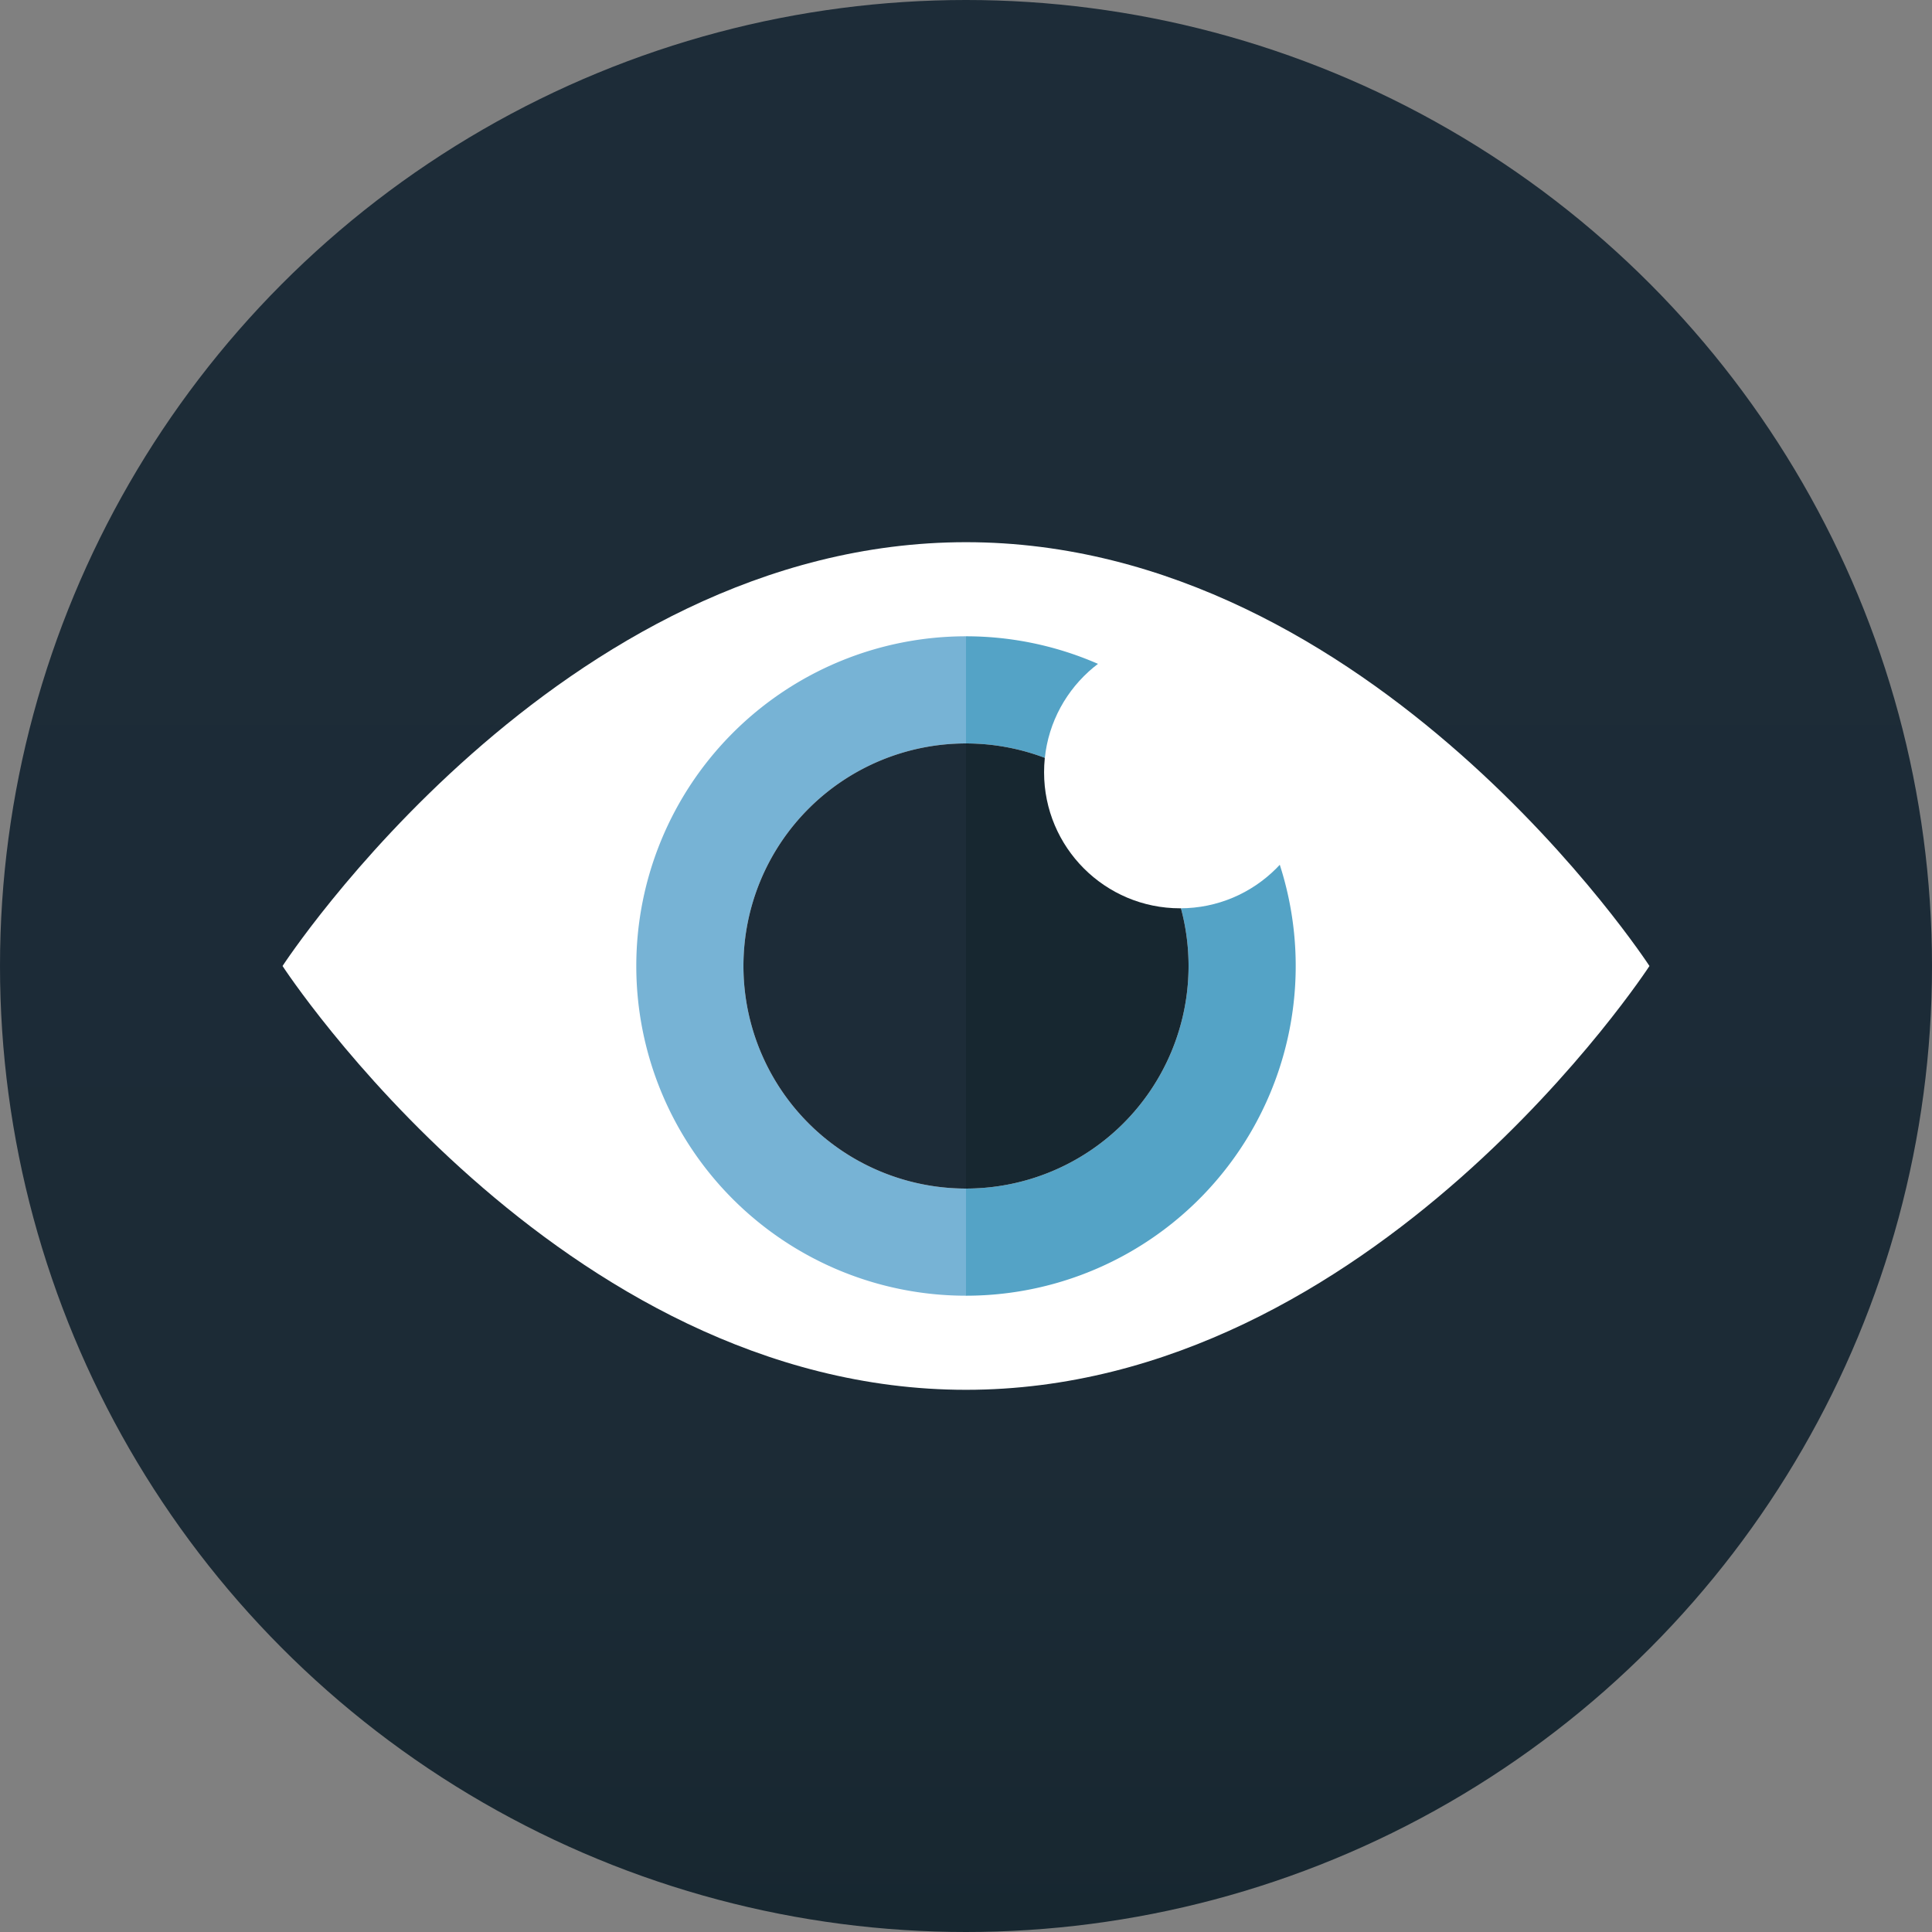
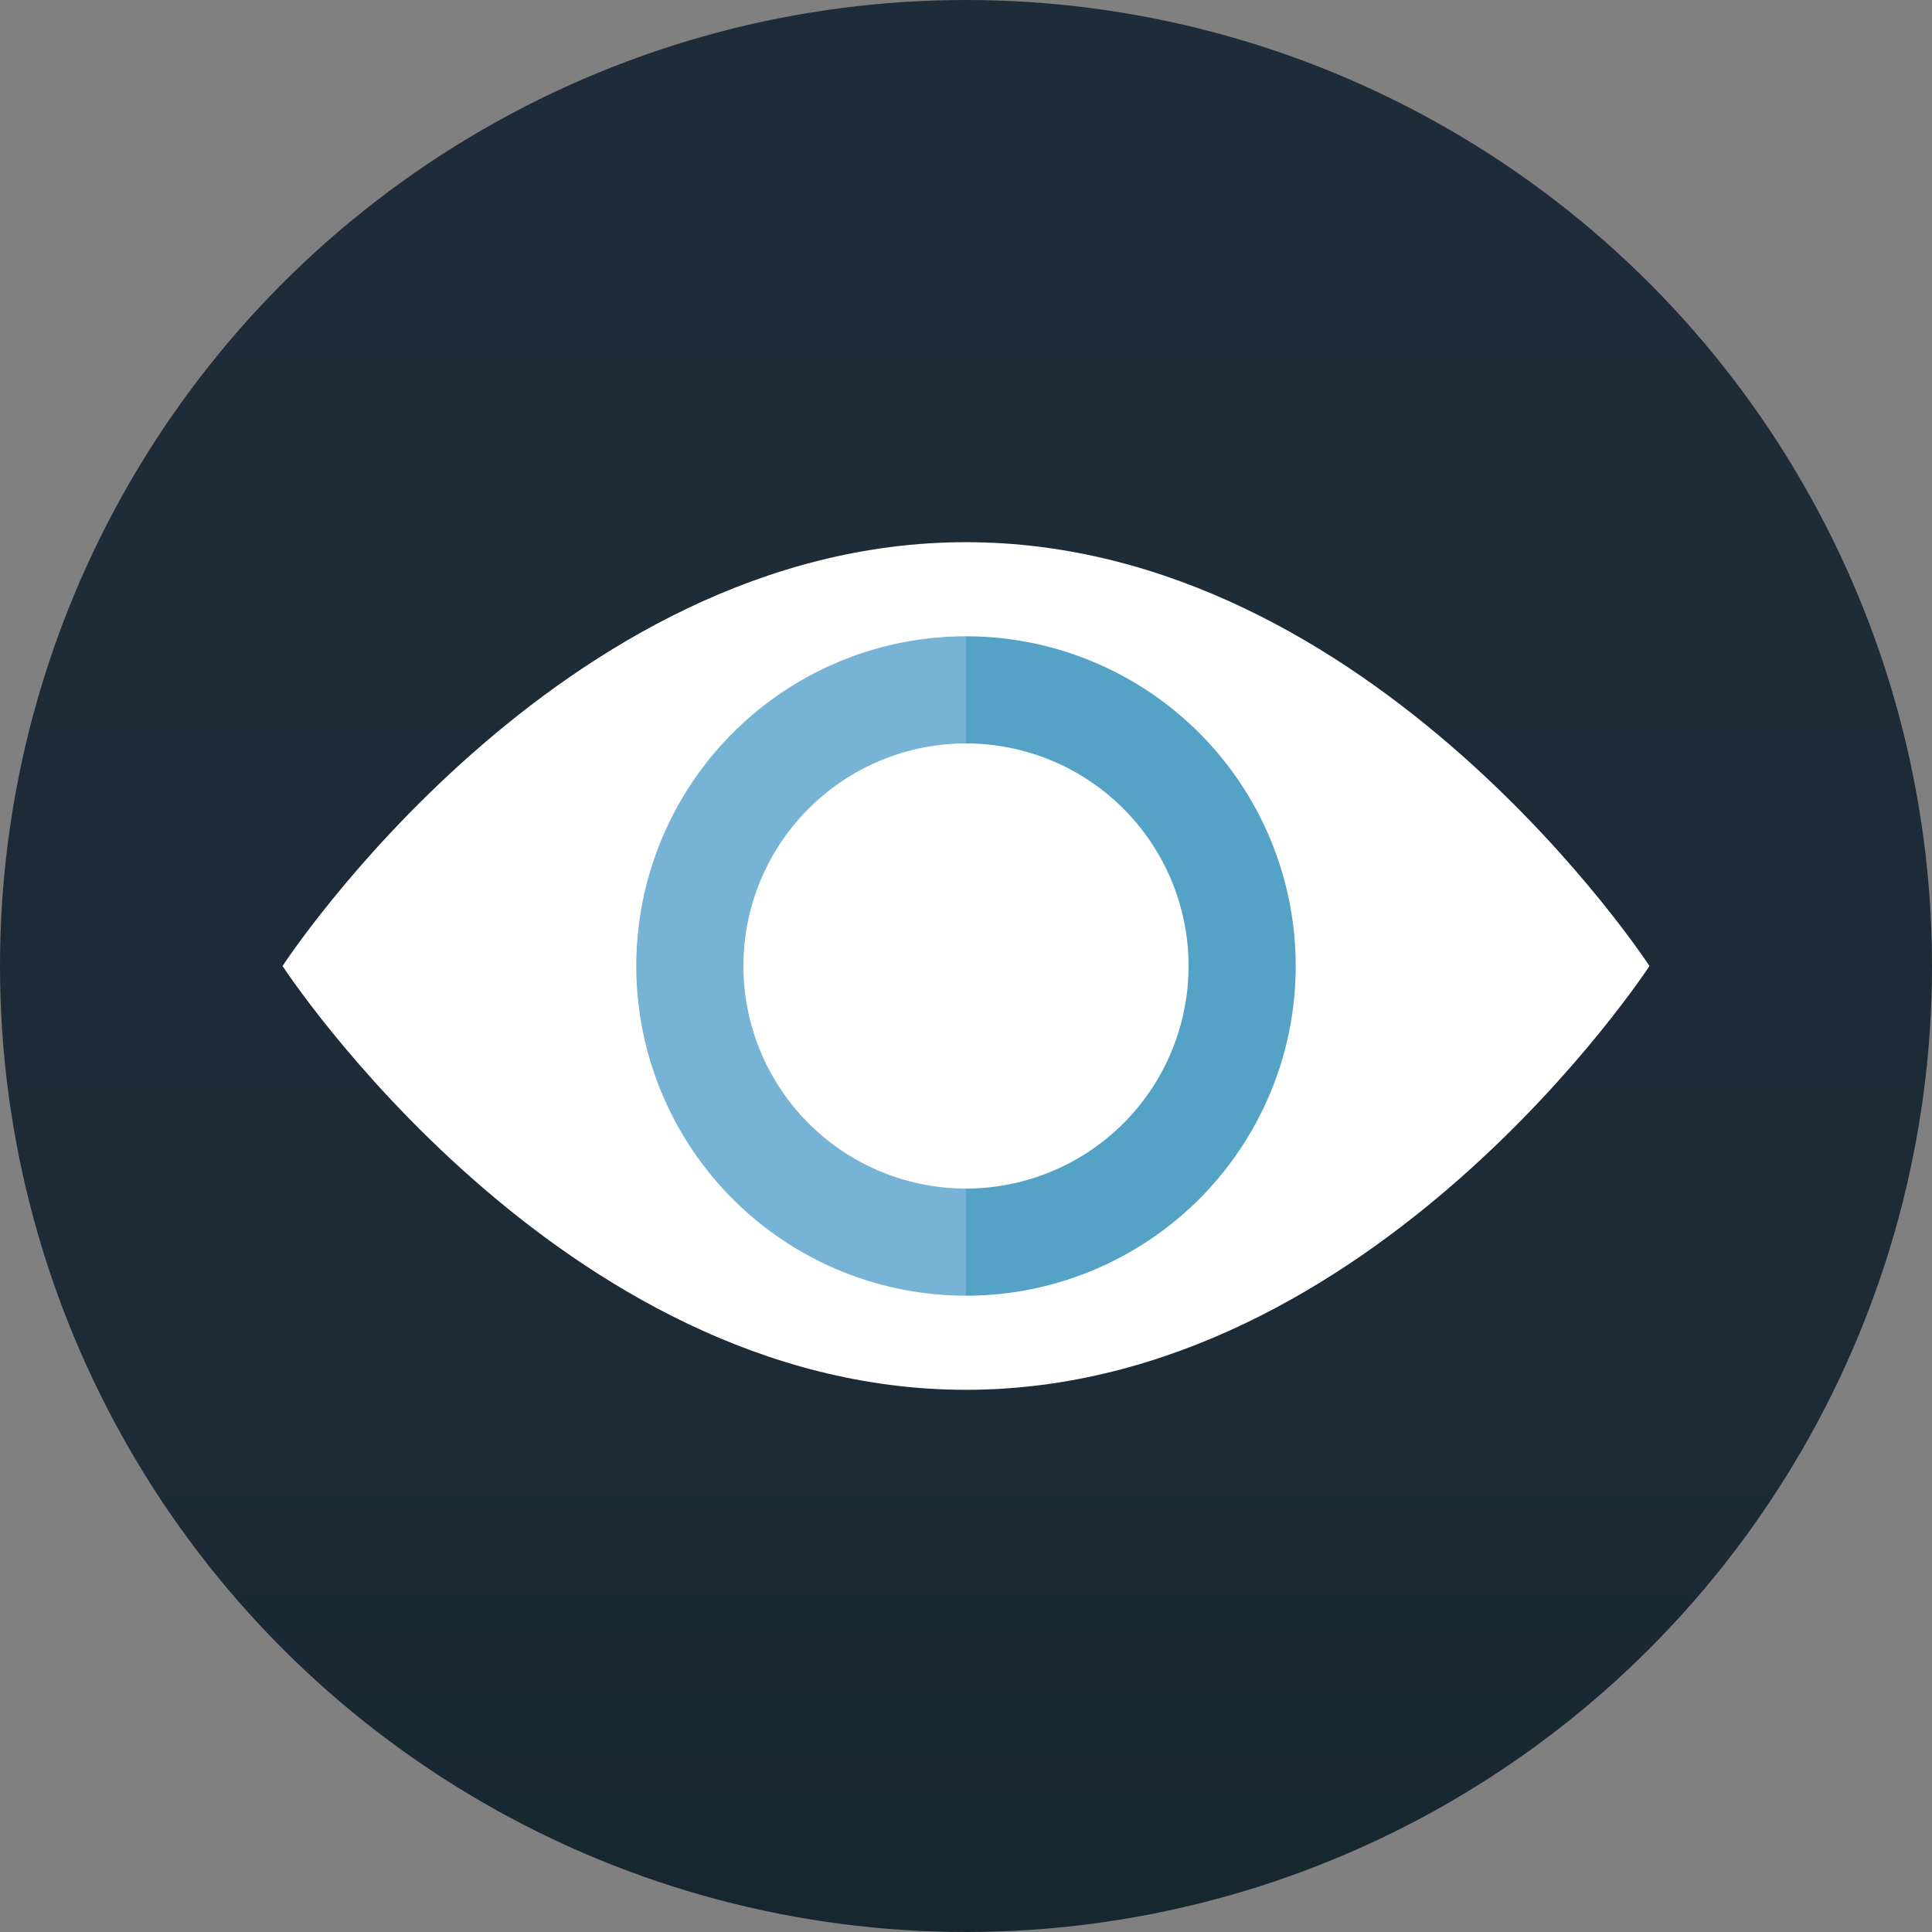
<svg xmlns="http://www.w3.org/2000/svg" id="Layer_1" data-name="Layer 1" viewBox="0 0 84.38 84.38">
  <rect x="0" y="0" width="84.38" height="84.38" fill="#808080" stroke="none" />
  <defs>
    <style>.cls-1{fill:url(#linear-gradient);}.cls-2{fill:#fff;}.cls-3{fill:#77b3d5;}.cls-4{fill:#1d2c38;}.cls-5{fill:#54a3c6;}.cls-6{fill:#172730;}</style>
    <linearGradient id="linear-gradient" x1="7722.9" y1="9481.23" x2="7782.56" y2="9421.57" gradientTransform="translate(-12122.85 -1158.94) rotate(-45)" gradientUnits="userSpaceOnUse">
      <stop offset="0" stop-color="#172730" />
      <stop offset="0.25" stop-color="#1c2b36" />
      <stop offset="1" stop-color="#1d2c38" />
    </linearGradient>
  </defs>
  <title>onsite-icon-11</title>
  <circle class="cls-1" cx="42.19" cy="42.19" r="42.19" />
  <path class="cls-2" d="M4724.46,4491.28c-17.79,0-29.85,18.51-29.85,18.51s12.06,18.51,29.85,18.51,29.85-18.51,29.85-18.51S4742.25,4491.28,4724.46,4491.28Z" transform="translate(-4682.27 -4467.6)" />
  <path class="cls-3" d="M4724.46,4519.51a9.72,9.72,0,0,1,0-19.44h0v-4.68a14.4,14.4,0,0,0,0,28.8v-4.68h0Z" transform="translate(-4682.27 -4467.6)" />
-   <path class="cls-4" d="M4714.74,4509.79a9.72,9.72,0,0,0,9.72,9.72h0v-19.44h0A9.72,9.72,0,0,0,4714.74,4509.79Z" transform="translate(-4682.27 -4467.6)" />
  <path class="cls-5" d="M4738.86,4509.79a14.4,14.4,0,0,0-14.4-14.4v4.68a9.72,9.72,0,1,1,0,19.44v4.68A14.4,14.4,0,0,0,4738.86,4509.79Z" transform="translate(-4682.27 -4467.6)" />
-   <path class="cls-6" d="M4734.18,4509.79a9.72,9.72,0,0,0-9.72-9.72v19.44A9.72,9.72,0,0,0,4734.18,4509.79Z" transform="translate(-4682.27 -4467.6)" />
-   <circle class="cls-2" cx="51.54" cy="33.73" r="5.94" />
</svg>